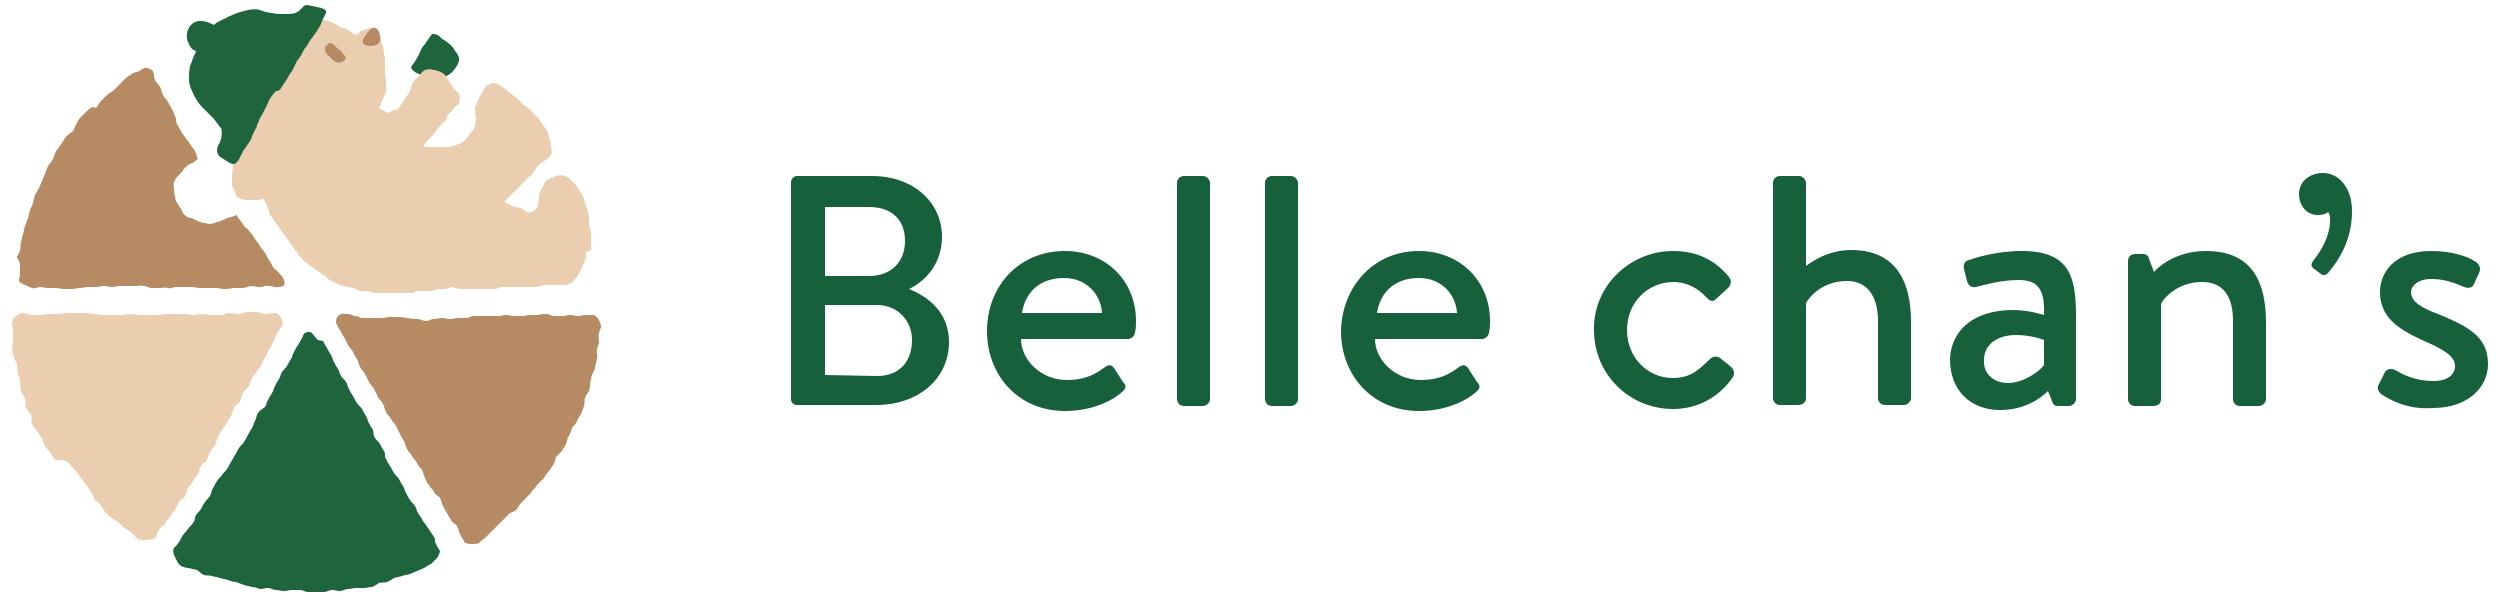
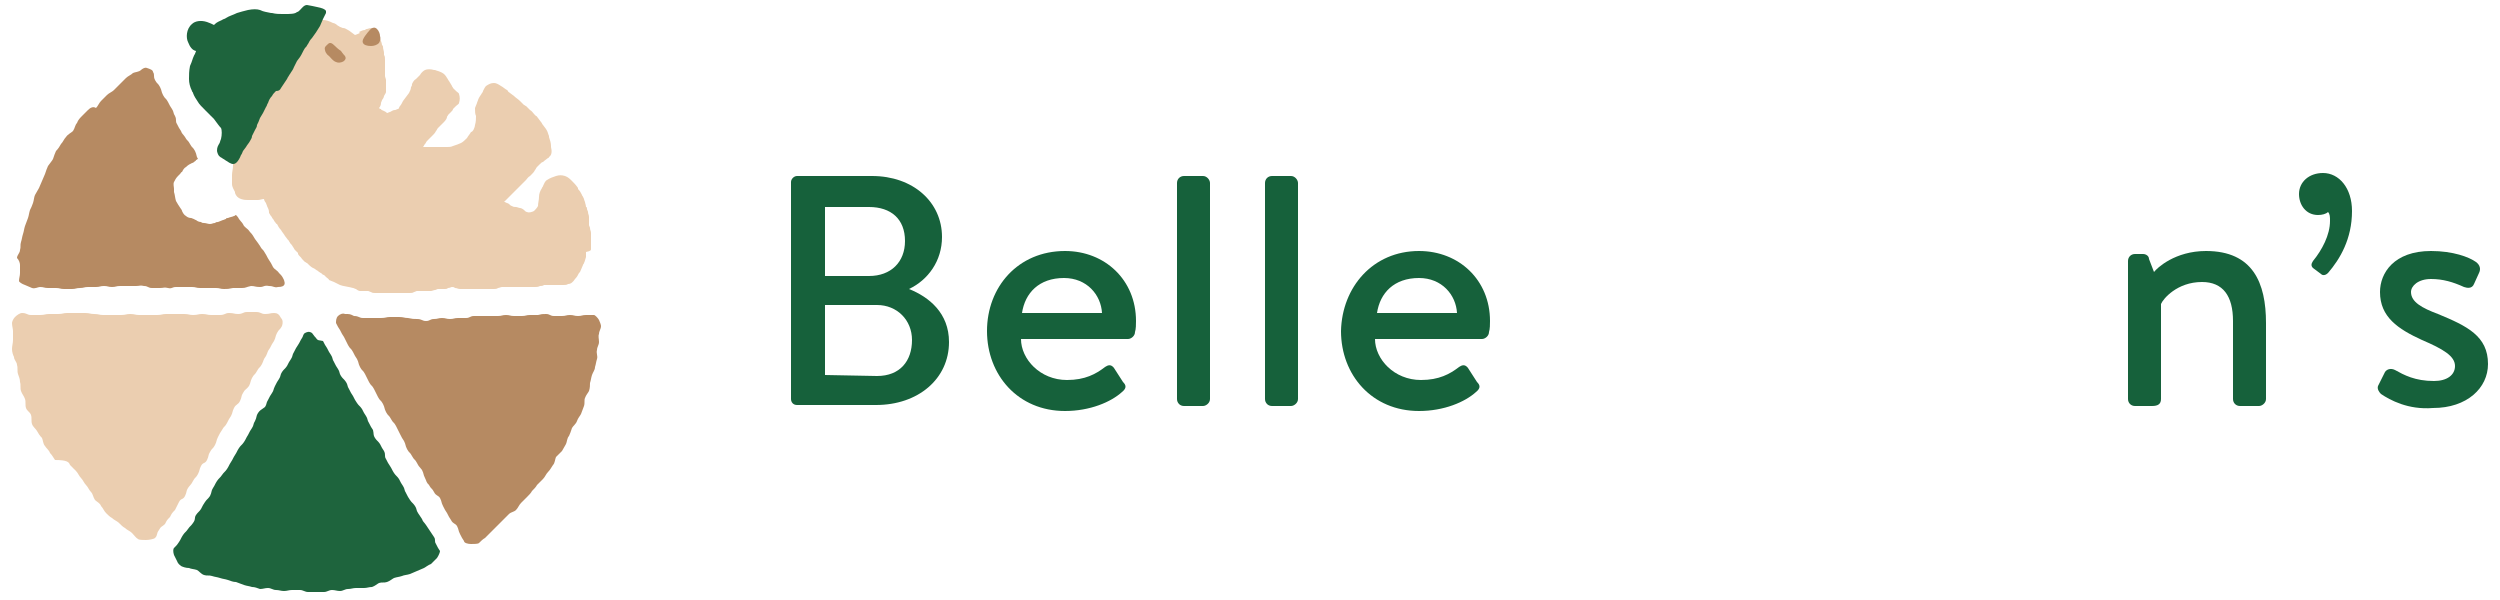
<svg xmlns="http://www.w3.org/2000/svg" version="1.1" id="レイヤー_1" x="0px" y="0px" viewBox="0 0 250 60" style="enable-background:new 0 0 250 60;" xml:space="preserve">
  <style type="text/css">
	.st0{fill:#16613B;}
	.st1{fill:#1E643D;}
	.st2{fill:#EBCEB0;}
	.st3{fill:#B68A62;}
</style>
  <g>
    <g>
      <path class="st0" d="M90.9,28.9c2,0.8,4,2.4,4,5.3c0,3.7-3.1,6.3-7.3,6.3h-7.9c-0.4,0-0.6-0.3-0.6-0.6V18.2c0-0.3,0.3-0.6,0.6-0.6    h7.5c4.1,0,7,2.6,7,6.1C94.2,26.1,92.8,28,90.9,28.9L90.9,28.9z M87.7,37.6c2.3,0,3.5-1.5,3.5-3.6c0-2-1.5-3.5-3.5-3.5h-5.2v7    L87.7,37.6L87.7,37.6z M86.9,27.6c2.2,0,3.6-1.4,3.6-3.5c0-2.2-1.4-3.4-3.6-3.4h-4.4v6.9H86.9z" />
      <path class="st0" d="M106.5,25.1c4,0,7.1,2.9,7.1,7c0,0.3,0,0.8-0.1,1.1c0,0.4-0.4,0.7-0.7,0.7h-10.7c0,2,1.9,4.1,4.6,4.1    c1.8,0,2.9-0.6,3.8-1.3c0.3-0.2,0.6-0.3,0.9,0.1l0.9,1.4c0.3,0.3,0.4,0.6-0.1,1c-1.1,1-3.2,1.9-5.7,1.9c-4.7,0-7.8-3.6-7.8-8    C98.7,28.7,101.8,25.1,106.5,25.1z M110.2,31.3c-0.1-1.8-1.5-3.5-3.8-3.5c-2.5,0-3.9,1.5-4.2,3.5H110.2z" />
      <path class="st0" d="M117.7,18.3c0-0.4,0.3-0.7,0.7-0.7h1.9c0.4,0,0.7,0.4,0.7,0.7v21.6c0,0.4-0.4,0.7-0.7,0.7h-1.9    c-0.4,0-0.7-0.3-0.7-0.7V18.3z" />
      <path class="st0" d="M126.5,18.3c0-0.4,0.3-0.7,0.7-0.7h1.9c0.4,0,0.7,0.4,0.7,0.7v21.6c0,0.4-0.4,0.7-0.7,0.7h-1.9    c-0.4,0-0.7-0.3-0.7-0.7C126.5,39.9,126.5,18.3,126.5,18.3z" />
      <path class="st0" d="M141.9,25.1c4,0,7.1,2.9,7.1,7c0,0.3,0,0.8-0.1,1.1c0,0.4-0.4,0.7-0.7,0.7h-10.7c0,2,1.9,4.1,4.6,4.1    c1.8,0,2.9-0.6,3.8-1.3c0.3-0.2,0.6-0.3,0.9,0.1l0.9,1.4c0.3,0.3,0.4,0.6-0.1,1c-1.1,1-3.2,1.9-5.7,1.9c-4.7,0-7.8-3.6-7.8-8    C134.2,28.7,137.3,25.1,141.9,25.1z M145.7,31.3c-0.1-1.8-1.5-3.5-3.8-3.5c-2.5,0-3.9,1.5-4.2,3.5H145.7z" />
-       <path class="st0" d="M167.3,25.1c2.4,0,4.2,0.9,5.6,2.6c0.3,0.4,0.2,0.8-0.1,1.1l-1.2,1.1c-0.4,0.4-0.7,0.1-1-0.2    c-0.7-0.8-1.9-1.5-3.2-1.5c-2.7,0-4.7,2.1-4.7,4.8s2,4.8,4.6,4.8c2,0,2.8-1.1,3.7-1.9c0.3-0.3,0.7-0.3,1-0.1l1,0.8    c0.4,0.3,0.5,0.7,0.3,1.1c-1.3,1.9-3.4,3.2-6,3.2c-4.3,0-7.9-3.4-7.9-7.9C159.3,28.6,163,25.1,167.3,25.1z" />
-       <path class="st0" d="M177.3,18.3c0-0.4,0.3-0.7,0.7-0.7h1.9c0.4,0,0.7,0.4,0.7,0.7v8.3c0.4-0.3,2.1-1.6,4.5-1.6c4.4,0,6,3,6,7.2    v7.6c0,0.4-0.4,0.7-0.7,0.7h-1.9c-0.4,0-0.7-0.3-0.7-0.7v-7.7c0-2.5-1.1-4-3.1-4c-2.4,0-3.7,1.5-4.1,2.2v9.5    c0,0.4-0.3,0.7-0.8,0.7H178c-0.4,0-0.7-0.3-0.7-0.7L177.3,18.3L177.3,18.3z" />
-       <path class="st0" d="M201.3,31c1.6,0,3.1,0.5,3.1,0.5c0.1-2.4-0.5-3.5-2.5-3.5c-1.8,0-3.5,0.5-4.3,0.7c-0.5,0.1-0.8-0.2-0.9-0.6    l-0.3-1.2c-0.1-0.5,0.1-0.8,0.5-0.9c0.3-0.1,2.5-0.9,5.3-0.9c5,0,5.4,2.9,5.4,6.7v8.1c0,0.4-0.4,0.7-0.7,0.7h-1.1    c-0.3,0-0.5-0.1-0.6-0.5l-0.4-1c-0.8,0.8-2.4,1.9-4.8,1.9c-2.9,0-5-1.9-5-5.1C195.1,33.1,197.3,31,201.3,31z M200.8,38.3    c1.5,0,3.1-1.1,3.6-1.8V34c-0.2-0.1-1.4-0.5-2.8-0.5c-1.8,0-3.2,0.9-3.2,2.5C198.3,37.2,199.2,38.3,200.8,38.3z" />
      <path class="st0" d="M212.8,26.1c0-0.4,0.3-0.7,0.7-0.7h0.8c0.3,0,0.6,0.2,0.6,0.5l0.5,1.3c0.3-0.4,2.1-2.1,5.2-2.1    c4.7,0,6,3.2,6,7.2v7.6c0,0.4-0.4,0.7-0.7,0.7H224c-0.4,0-0.7-0.3-0.7-0.7v-7.8c0-2.5-1-3.9-3.1-3.9c-2.5,0-3.9,1.7-4.1,2.2v9.5    c0,0.5-0.3,0.7-0.9,0.7h-1.7c-0.4,0-0.7-0.3-0.7-0.7V26.1z" />
      <path class="st0" d="M232.3,17.3c1.6,0,2.9,1.5,2.9,3.8c0,2.8-1.2,4.8-2.4,6.2c-0.2,0.2-0.5,0.3-0.7,0.1l-0.8-0.6    c-0.2-0.2-0.2-0.4,0-0.7c0.9-1.1,1.7-2.6,1.7-4c0-0.4,0-0.7-0.2-0.9c-0.2,0.2-0.6,0.3-1,0.3c-1.2,0-1.9-1-1.9-2.1    C229.9,18.2,230.9,17.3,232.3,17.3z" />
      <path class="st0" d="M238.1,39.4c-0.2-0.2-0.4-0.5-0.3-0.8l0.7-1.4c0.2-0.3,0.6-0.4,1-0.2c0.9,0.5,2,1.1,3.9,1.1    c1.3,0,2.1-0.6,2.1-1.5c0-1-1.2-1.7-3.3-2.6c-2.4-1.1-4.2-2.3-4.2-4.8c0-1.9,1.4-4.1,5.1-4.1c2.2,0,3.8,0.6,4.5,1.1    c0.4,0.3,0.5,0.7,0.3,1.1l-0.5,1.1c-0.2,0.5-0.7,0.4-1,0.3c-1.1-0.5-2.1-0.8-3.3-0.8c-1.3,0-2,0.7-2,1.3c0,1,1.1,1.6,2.7,2.2    c2.9,1.2,5,2.2,5,5c0,2.4-2.1,4.4-5.5,4.4C240.8,41,239,40,238.1,39.4z" />
    </g>
    <g>
-       <path class="st1" d="M45.5,5.1c0-0.1-0.1-0.1-0.1-0.2c-0.1-0.2-0.5-0.6-1-0.9c-0.2-0.1-0.3-0.2-0.4-0.3c-0.2-0.2-0.3-0.3-0.8-0.3    l0,0l0,0c-0.3,0.4-0.5,0.7-0.7,1C42.2,4.7,42.1,5,42,5.2c-0.1,0.2-0.1,0.3-0.2,0.4c-0.2,0.4-0.4,0.7-0.7,1.1l0,0l0,0    c0.1,0.5,0.8,0.7,1.3,0.9l0.1,0c0.4,0.1,0.8,0.2,1.2,0.2c0.1,0,0.2,0,0.3,0c0.6-0.1,1.1-0.4,1.4-0.8c0.3-0.4,0.5-0.7,0.5-1.1    C45.9,5.6,45.7,5.3,45.5,5.1z" />
      <path class="st1" d="M31.6,33.8c-0.2-0.2-0.3-0.4-0.4-0.5c-0.3-0.2-0.5-0.1-0.7,0c-0.2,0.1-0.2,0.4-0.3,0.5    c-0.2,0.3-0.2,0.4-0.4,0.7c-0.2,0.3-0.2,0.3-0.4,0.7c-0.2,0.3-0.1,0.4-0.3,0.7c-0.2,0.3-0.2,0.3-0.4,0.7c-0.2,0.3-0.3,0.3-0.5,0.6    c-0.2,0.3-0.1,0.4-0.3,0.7c-0.2,0.3-0.2,0.3-0.4,0.7s-0.1,0.4-0.3,0.7c-0.2,0.3-0.2,0.3-0.4,0.7c-0.2,0.3-0.1,0.4-0.3,0.7    C26.1,41,26,41,25.8,41.3c-0.2,0.3-0.1,0.4-0.3,0.8c-0.2,0.3-0.1,0.4-0.3,0.7c-0.2,0.3-0.2,0.3-0.4,0.7c-0.2,0.3-0.2,0.4-0.4,0.7    c-0.2,0.3-0.3,0.3-0.5,0.6c-0.2,0.3-0.2,0.4-0.4,0.7c-0.2,0.3-0.2,0.4-0.4,0.7c-0.2,0.3-0.2,0.4-0.4,0.7c-0.2,0.3-0.3,0.3-0.5,0.6    c-0.2,0.3-0.3,0.3-0.5,0.6c-0.2,0.3-0.2,0.4-0.4,0.7c-0.2,0.3-0.1,0.4-0.3,0.8c-0.2,0.3-0.3,0.3-0.5,0.6c-0.2,0.3-0.2,0.3-0.4,0.7    c-0.2,0.3-0.3,0.3-0.5,0.6c-0.2,0.3,0,0.4-0.3,0.8c-0.2,0.3-0.3,0.3-0.5,0.6c-0.2,0.3-0.3,0.3-0.5,0.6c-0.2,0.3-0.2,0.4-0.4,0.7    c-0.2,0.3-0.2,0.3-0.5,0.6c-0.1,0.1-0.1,0.4,0,0.7c0.1,0.2,0.2,0.4,0.3,0.6c0.1,0.3,0.3,0.4,0.4,0.5c0.2,0.1,0.5,0.2,0.8,0.2    c0.2,0.1,0.5,0.1,0.8,0.2c0.2,0.1,0.4,0.4,0.7,0.5c0.3,0.1,0.5,0,0.8,0.1c0.3,0.1,0.5,0.1,0.8,0.2c0.3,0.1,0.5,0.1,0.8,0.2    c0.3,0.1,0.5,0.2,0.8,0.2c0.3,0.1,0.5,0.2,0.8,0.3c0.3,0.1,0.5,0.1,0.8,0.2c0.3,0,0.5,0.1,0.8,0.2c0.3,0,0.5-0.1,0.8-0.1    c0.3,0,0.5,0.2,0.8,0.2c0.3,0,0.5,0.1,0.8,0.1c0.3,0,0.5-0.1,0.8-0.1c0.3,0,0.5,0,0.8,0c0.3,0,0.5,0.2,0.8,0.2c0.3,0,0.5,0,0.8,0    c0.3,0,0.5,0,0.8,0c0.3,0,0.5-0.2,0.8-0.2c0.3,0,0.5,0.1,0.8,0.1c0.3,0,0.5-0.2,0.8-0.2c0.3,0,0.5-0.1,0.8-0.1c0.3,0,0.5,0,0.8,0    c0.3,0,0.5-0.1,0.8-0.1c0.3-0.1,0.5-0.3,0.7-0.4c0.3-0.1,0.5,0,0.8-0.1c0.3-0.1,0.5-0.3,0.7-0.4c0.3-0.1,0.5-0.1,0.8-0.2    c0.2-0.1,0.5-0.1,0.8-0.2c0.2-0.1,0.5-0.2,0.7-0.3c0.2-0.1,0.5-0.2,0.7-0.3c0.2-0.1,0.4-0.3,0.7-0.4c0.1-0.1,0.3-0.3,0.6-0.6    c0.2-0.3,0.3-0.6,0.3-0.7c-0.2-0.3-0.2-0.3-0.4-0.7c-0.2-0.3,0-0.4-0.2-0.7c-0.2-0.3-0.2-0.3-0.4-0.6c-0.2-0.3-0.2-0.3-0.4-0.6    c-0.2-0.3-0.3-0.3-0.4-0.6c-0.2-0.3-0.2-0.3-0.4-0.6c-0.2-0.3-0.1-0.4-0.3-0.7c-0.2-0.3-0.3-0.3-0.5-0.6c-0.2-0.3-0.2-0.3-0.4-0.7    c-0.2-0.3-0.1-0.4-0.3-0.7c-0.2-0.3-0.2-0.3-0.4-0.7c-0.2-0.3-0.3-0.3-0.5-0.6c-0.2-0.3-0.2-0.4-0.4-0.7c-0.2-0.3-0.2-0.3-0.4-0.7    c-0.2-0.3,0-0.4-0.2-0.8c-0.2-0.3-0.2-0.3-0.4-0.7c-0.2-0.3-0.3-0.3-0.5-0.6c-0.2-0.3-0.1-0.4-0.2-0.8c-0.2-0.3-0.2-0.3-0.4-0.7    c-0.2-0.3-0.1-0.4-0.3-0.7c-0.2-0.3-0.2-0.3-0.4-0.7c-0.2-0.3-0.3-0.3-0.5-0.6c-0.2-0.3-0.2-0.3-0.4-0.7c-0.2-0.3-0.2-0.3-0.4-0.7    c-0.2-0.3-0.1-0.4-0.3-0.7c-0.2-0.3-0.3-0.3-0.5-0.6c-0.2-0.3-0.1-0.4-0.3-0.7c-0.2-0.3-0.2-0.3-0.4-0.7c-0.2-0.3-0.1-0.4-0.3-0.7    c-0.2-0.3-0.2-0.3-0.4-0.7c-0.2-0.3-0.2-0.3-0.4-0.7C31.9,34,31.8,34.1,31.6,33.8z" />
      <path class="st2" d="M27.4,31.3c-0.4,0-0.4,0.1-0.9,0.1c-0.4,0-0.4-0.2-0.9-0.2c-0.4,0-0.4,0-0.9,0c-0.4,0-0.4,0.2-0.9,0.2    c-0.4,0-0.4-0.1-0.9-0.1c-0.4,0-0.4,0.2-0.9,0.2c-0.4,0-0.4,0-0.9,0c-0.4,0-0.4-0.1-0.9-0.1c-0.4,0-0.4,0.1-0.9,0.1    c-0.4,0-0.4-0.1-0.9-0.1c-0.4,0-0.4,0-0.9,0c-0.4,0-0.4,0-0.9,0c-0.4,0-0.4,0.1-0.9,0.1c-0.4,0-0.4,0-0.9,0c-0.4,0-0.4,0-0.9,0    c-0.4,0-0.4-0.1-0.9-0.1c-0.4,0-0.4,0.1-0.9,0.1c-0.4,0-0.4,0-0.9,0c-0.4,0-0.4,0-0.9,0c-0.4,0-0.4-0.1-0.9-0.1    c-0.4,0-0.4-0.1-0.9-0.1c-0.4,0-0.4,0-0.9,0c-0.4,0-0.4,0-0.9,0c-0.4,0-0.4,0.1-0.9,0.1c-0.4,0-0.4,0-0.9,0    c-0.4,0-0.4,0.1-0.9,0.1c-0.4,0-0.4,0-0.9,0c-0.4,0-0.4-0.2-0.9-0.2c-0.2,0-0.5,0.2-0.7,0.4c-0.2,0.2-0.3,0.5-0.3,0.6    c0,0.3,0.1,0.6,0.1,0.8c0,0.3,0,0.6,0,0.9c0,0.3-0.1,0.6-0.1,0.9c0,0.3,0.1,0.6,0.2,0.8c0,0.3,0.3,0.5,0.3,0.8    c0.1,0.3,0,0.6,0.1,0.9c0.1,0.3,0.2,0.5,0.2,0.8c0.1,0.3,0,0.6,0.1,0.9c0.1,0.3,0.3,0.5,0.4,0.8c0.1,0.3,0,0.6,0.1,0.9    c0.1,0.3,0.4,0.4,0.5,0.7c0.1,0.3,0,0.6,0.1,0.9c0.1,0.3,0.4,0.5,0.5,0.7c0.1,0.2,0.3,0.5,0.5,0.7c0.1,0.2,0.1,0.6,0.3,0.8    c0.1,0.2,0.4,0.4,0.5,0.7c0.2,0.2,0.3,0.4,0.5,0.7C6.7,46,6.9,46.2,7,46.5c0.2,0.2,0.4,0.4,0.6,0.6c0.2,0.2,0.3,0.5,0.5,0.7    c0.2,0.2,0.3,0.5,0.5,0.7c0.2,0.2,0.3,0.5,0.5,0.7c0.2,0.2,0.2,0.5,0.4,0.8c0.2,0.2,0.5,0.3,0.6,0.6c0.2,0.2,0.3,0.5,0.5,0.7    c0.2,0.2,0.4,0.4,0.6,0.5c0.2,0.2,0.5,0.3,0.7,0.5c0.2,0.2,0.4,0.4,0.6,0.5c0.2,0.2,0.5,0.3,0.7,0.5c0.2,0.2,0.4,0.5,0.6,0.6    c0.1,0.1,0.5,0.1,0.8,0.1c0.3,0,0.8-0.1,0.9-0.2c0.3-0.3,0.1-0.4,0.4-0.8c0.2-0.4,0.3-0.3,0.6-0.6c0.2-0.4,0.2-0.4,0.5-0.7    c0.2-0.4,0.2-0.4,0.5-0.7c0.2-0.4,0.2-0.4,0.4-0.8c0.2-0.4,0.4-0.2,0.6-0.6c0.2-0.4,0.1-0.5,0.3-0.8s0.3-0.3,0.5-0.7    c0.2-0.4,0.3-0.3,0.5-0.7c0.2-0.4,0.1-0.4,0.3-0.8c0.2-0.4,0.4-0.2,0.6-0.6c0.2-0.4,0.1-0.5,0.3-0.8c0.2-0.4,0.3-0.3,0.5-0.7    c0.2-0.4,0.1-0.4,0.3-0.8c0.2-0.4,0.2-0.4,0.4-0.7c0.2-0.4,0.3-0.3,0.5-0.7c0.2-0.4,0.2-0.4,0.4-0.7c0.2-0.4,0.1-0.4,0.3-0.8    c0.2-0.4,0.4-0.3,0.6-0.7c0.2-0.4,0.1-0.5,0.3-0.8c0.2-0.4,0.3-0.3,0.6-0.7c0.2-0.4,0.1-0.4,0.3-0.8c0.2-0.4,0.3-0.3,0.5-0.7    c0.2-0.4,0.3-0.3,0.5-0.7c0.2-0.4,0.1-0.4,0.4-0.8c0.2-0.4,0.1-0.4,0.4-0.8c0.2-0.4,0.2-0.4,0.4-0.7c0.2-0.4,0.1-0.4,0.3-0.8    s0.3-0.3,0.5-0.7c0.1-0.3,0.1-0.6-0.1-0.8C27.9,31.4,27.7,31.3,27.4,31.3z" />
      <path class="st3" d="M34.5,31.4c-0.2-0.1-0.5,0-0.7,0.2c-0.2,0.2-0.2,0.5-0.2,0.7c0.2,0.4,0.2,0.4,0.4,0.7    c0.2,0.4,0.2,0.4,0.4,0.7c0.2,0.4,0.2,0.4,0.4,0.8c0.2,0.4,0.3,0.3,0.5,0.7c0.2,0.4,0.2,0.4,0.4,0.7c0.2,0.4,0.1,0.4,0.3,0.8    c0.2,0.4,0.3,0.3,0.5,0.7c0.2,0.4,0.2,0.4,0.4,0.8c0.2,0.4,0.3,0.3,0.5,0.7c0.2,0.4,0.2,0.4,0.4,0.8c0.2,0.4,0.3,0.3,0.5,0.7    c0.2,0.4,0.1,0.4,0.3,0.8c0.2,0.4,0.3,0.3,0.5,0.7c0.2,0.4,0.3,0.3,0.5,0.7c0.2,0.4,0.2,0.4,0.4,0.8c0.2,0.4,0.2,0.4,0.4,0.7    c0.2,0.4,0.1,0.4,0.3,0.8c0.2,0.4,0.3,0.3,0.5,0.7c0.2,0.4,0.3,0.3,0.5,0.7c0.2,0.4,0.2,0.3,0.5,0.7c0.2,0.4,0.1,0.4,0.3,0.8    c0.2,0.4,0.1,0.4,0.4,0.7c0.2,0.4,0.3,0.3,0.5,0.7s0.4,0.3,0.6,0.6c0.2,0.4,0.1,0.4,0.3,0.8c0.2,0.4,0.2,0.4,0.4,0.7    c0.2,0.4,0.2,0.4,0.4,0.7c0.2,0.4,0.4,0.3,0.6,0.6c0.2,0.4,0.1,0.4,0.3,0.8s0.2,0.4,0.4,0.7c0,0.2,0.4,0.3,0.7,0.3    c0.3,0,0.7,0,0.8-0.1c0.2-0.2,0.4-0.4,0.6-0.5c0.2-0.2,0.4-0.4,0.6-0.6c0.2-0.2,0.4-0.4,0.6-0.6c0.2-0.2,0.4-0.4,0.6-0.6    c0.2-0.2,0.4-0.4,0.6-0.6c0.2-0.2,0.5-0.2,0.7-0.4c0.2-0.2,0.3-0.5,0.5-0.7c0.2-0.2,0.4-0.4,0.6-0.6c0.2-0.2,0.4-0.4,0.5-0.6    c0.2-0.2,0.4-0.4,0.5-0.6c0.2-0.2,0.4-0.4,0.6-0.6c0.2-0.2,0.3-0.5,0.5-0.7c0.2-0.2,0.3-0.4,0.5-0.7c0.2-0.2,0.2-0.6,0.3-0.8    c0.2-0.2,0.4-0.4,0.6-0.6c0.1-0.2,0.3-0.5,0.4-0.7c0.1-0.2,0.1-0.6,0.3-0.8c0.1-0.2,0.2-0.5,0.3-0.8c0.1-0.2,0.4-0.4,0.5-0.7    c0.1-0.3,0.3-0.5,0.4-0.7c0.1-0.3,0.2-0.5,0.3-0.8c0.1-0.3,0-0.6,0.1-0.8c0.1-0.3,0.3-0.5,0.4-0.7c0.1-0.3,0.1-0.6,0.1-0.8    c0.1-0.3,0.1-0.5,0.2-0.8c0.1-0.3,0.3-0.5,0.3-0.8c0.1-0.3,0.1-0.5,0.2-0.8c0.1-0.3-0.1-0.6,0-0.9c0-0.3,0.2-0.5,0.2-0.8    c0-0.3-0.1-0.6,0-0.8c0-0.3,0.2-0.5,0.2-0.8c0-0.1-0.1-0.4-0.2-0.6c-0.1-0.2-0.4-0.5-0.5-0.5c-0.4,0-0.4,0-0.8,0    c-0.4,0-0.4,0.1-0.8,0.1c-0.4,0-0.4-0.1-0.8-0.1c-0.4,0-0.4,0.1-0.8,0.1c-0.4,0-0.4,0-0.8,0c-0.4,0-0.4-0.2-0.8-0.2    c-0.4,0-0.4,0-0.8,0.1c-0.4,0-0.4,0-0.8,0c-0.4,0-0.4,0.1-0.8,0.1c-0.4,0-0.4,0-0.8,0c-0.4,0-0.4-0.1-0.8-0.1    c-0.4,0-0.4,0.1-0.8,0.1c-0.4,0-0.4,0-0.8,0c-0.4,0-0.4,0-0.8,0s-0.4,0-0.8,0c-0.4,0-0.4,0.2-0.8,0.2c-0.4,0-0.4,0-0.8,0    c-0.4,0-0.4,0.1-0.8,0.1c-0.4,0-0.4-0.1-0.8-0.1c-0.4,0-0.4,0.1-0.8,0.1c-0.4,0-0.4,0.2-0.8,0.2c-0.4,0-0.4-0.2-0.9-0.2    c-0.4,0-0.4,0-0.9-0.1c-0.4,0-0.4-0.1-0.9-0.1c-0.4,0-0.4,0-0.9,0c-0.4,0-0.4,0.1-0.9,0.1c-0.4,0-0.4,0-0.9,0c-0.4,0-0.4,0-0.9,0    c-0.4,0-0.4-0.2-0.9-0.2C35,31.4,35,31.4,34.5,31.4z" />
      <path class="st2" d="M59.1,24.9l0-0.1c0-0.2,0-0.4,0-0.7c0-0.1,0-0.2,0-0.2c0-0.2,0-0.4,0-0.6c0-0.2-0.1-0.3-0.1-0.5    c0-0.1-0.1-0.2-0.1-0.3c0-0.1,0-0.2,0-0.4c0-0.1,0-0.3,0-0.4c0-0.2-0.1-0.3-0.1-0.5c0-0.1-0.1-0.2-0.1-0.3c0-0.1,0-0.2-0.1-0.2    c0-0.2-0.1-0.4-0.1-0.5c-0.1-0.2-0.1-0.4-0.2-0.5c0-0.1-0.1-0.1-0.1-0.2c-0.1-0.2-0.2-0.4-0.4-0.6l0-0.1c-0.2-0.3-0.4-0.5-0.6-0.7    l0,0c-0.2-0.2-0.4-0.4-0.7-0.5c-0.3-0.1-0.6-0.1-0.9,0c-0.3,0.1-0.6,0.2-0.9,0.4c-0.2,0.1-0.3,0.4-0.4,0.6c0,0.1-0.1,0.1-0.1,0.2    c-0.2,0.3-0.3,0.6-0.3,0.9c0,0.3-0.1,0.6-0.1,0.9c-0.1,0.2-0.3,0.4-0.4,0.5c-0.2,0.1-0.5,0.2-0.7,0.1c-0.1,0-0.2-0.1-0.3-0.2    c-0.1-0.1-0.3-0.2-0.4-0.2c-0.1,0-0.3-0.1-0.4-0.1c-0.1,0-0.3,0-0.4-0.1c-0.1,0-0.2-0.1-0.3-0.2c-0.1-0.1-0.3-0.1-0.4-0.2    c0,0-0.1,0-0.1,0c0,0,0.1-0.1,0.1-0.1c0.1-0.1,0.2-0.2,0.3-0.3c0.1-0.1,0.2-0.2,0.3-0.3c0.1-0.1,0.2-0.2,0.3-0.3    c0.1-0.1,0.2-0.2,0.3-0.3c0.1-0.1,0.2-0.2,0.3-0.3c0.1-0.1,0.2-0.2,0.3-0.3c0.1-0.1,0.2-0.2,0.3-0.3c0.1-0.1,0.2-0.3,0.4-0.4    l0.2-0.2c0.1-0.1,0.2-0.2,0.3-0.4c0.1-0.1,0.1-0.2,0.2-0.3c0.1-0.1,0.2-0.2,0.3-0.3c0.1-0.1,0.2-0.2,0.3-0.2    c0.2-0.2,0.4-0.3,0.5-0.4c0.1,0,0.1-0.1,0.1-0.1c0.3-0.2,0.3-0.6,0.2-1l0-0.1c0-0.3-0.1-0.6-0.2-0.9l0-0.1    c-0.1-0.2-0.1-0.4-0.3-0.7c-0.1-0.1-0.2-0.3-0.3-0.4c-0.1-0.1-0.1-0.2-0.2-0.3c-0.1-0.1-0.2-0.3-0.3-0.4c-0.1-0.1-0.1-0.2-0.2-0.2    c-0.1-0.1-0.1-0.1-0.2-0.2c-0.1-0.1-0.2-0.3-0.4-0.4c-0.1-0.1-0.3-0.3-0.4-0.4c-0.1,0-0.1-0.1-0.2-0.1L52,10.1    c-0.2-0.2-0.4-0.3-0.6-0.5c-0.1-0.1-0.3-0.2-0.4-0.3c-0.1-0.1-0.2-0.1-0.2-0.2l-0.1-0.1c-0.2-0.1-0.4-0.3-0.6-0.4l0,0    c-0.3-0.2-0.5-0.3-0.7-0.3c-0.3,0-0.5,0.1-0.8,0.3c-0.1,0.1-0.2,0.3-0.3,0.5c0,0.1-0.1,0.2-0.1,0.2c-0.1,0.2-0.3,0.4-0.4,0.7    c0,0.1-0.1,0.2-0.1,0.3c-0.1,0.2-0.1,0.3-0.2,0.5c0,0.3,0,0.6,0.1,0.8c0,0.2,0,0.6-0.1,0.9c0,0.2-0.2,0.7-0.4,0.7l0,0l0,0    c-0.1,0.2-0.3,0.4-0.4,0.6l0,0c-0.2,0.2-0.4,0.4-0.6,0.5c-0.2,0.1-0.5,0.2-0.8,0.3c-0.2,0.1-0.4,0.1-0.6,0.1l-0.2,0    c-0.3,0-0.5,0-0.8,0l0,0c-0.3,0-0.6,0-0.8,0l-0.2,0c-0.1,0-0.3,0-0.4,0c0,0,0,0,0,0c0.1-0.1,0.1-0.2,0.2-0.3    c0.1-0.1,0.1-0.2,0.2-0.3c0.1-0.1,0.2-0.2,0.3-0.3c0.1-0.1,0.2-0.2,0.3-0.3c0.1-0.1,0.2-0.2,0.3-0.4c0.1-0.1,0.1-0.2,0.2-0.3    c0.1-0.1,0.2-0.2,0.3-0.3c0.1-0.1,0.2-0.2,0.3-0.3c0.2-0.2,0.3-0.4,0.3-0.5c0-0.1,0.1-0.1,0.1-0.2c0.1-0.1,0.2-0.2,0.3-0.3    c0.1-0.1,0.2-0.2,0.2-0.3c0.1-0.1,0.2-0.2,0.3-0.3c0.1-0.1,0.3-0.2,0.3-0.3c0.1-0.3,0.1-0.6,0-0.9c0-0.1-0.2-0.2-0.3-0.3    c-0.1-0.1-0.2-0.2-0.3-0.3c0-0.1-0.1-0.1-0.1-0.2c-0.1-0.2-0.2-0.3-0.3-0.5c-0.1-0.1-0.1-0.2-0.2-0.3c-0.1-0.2-0.2-0.3-0.3-0.4    C44,7.1,43.7,7.1,43.5,7l-0.1,0c-0.3-0.1-0.7-0.1-0.9,0c-0.2,0.1-0.4,0.3-0.5,0.5c-0.1,0.1-0.1,0.1-0.2,0.2    c-0.1,0.1-0.1,0.1-0.2,0.2c-0.2,0.1-0.3,0.3-0.4,0.5c0,0.1,0,0.2-0.1,0.3c0,0.2-0.1,0.4-0.2,0.6c-0.1,0.1-0.2,0.3-0.3,0.4    c-0.1,0.1-0.2,0.3-0.3,0.4c-0.1,0.2-0.2,0.4-0.3,0.5c-0.1,0.1-0.1,0.3-0.2,0.3c-0.1,0-0.2,0.1-0.3,0.1c-0.2,0-0.3,0.1-0.5,0.2    c-0.1,0-0.2,0.1-0.3,0.1c-0.1-0.1-0.1-0.1-0.3-0.2c-0.2-0.1-0.3-0.1-0.3-0.2c-0.1,0-0.1,0-0.2-0.1c0.1-0.1,0.2-0.3,0.2-0.5    c0-0.1,0.1-0.2,0.1-0.3c0.1-0.1,0.2-0.3,0.2-0.4c0.1-0.2,0.2-0.3,0.2-0.4c0-0.2,0-0.3,0-0.4c0-0.1,0-0.2,0-0.4c0-0.1,0-0.2,0-0.4    c0-0.1-0.1-0.3-0.1-0.4c0-0.1,0-0.2,0-0.4c0-0.1,0-0.3,0-0.4c0-0.1,0-0.2,0-0.3c0-0.2,0-0.3,0-0.5c0-0.2,0-0.4-0.1-0.5    c0-0.1,0-0.2,0-0.2c0-0.2-0.1-0.4-0.1-0.6c0-0.1,0-0.1-0.1-0.2c0-0.1-0.1-0.5-0.3-0.8c-0.2-0.3-0.3-0.6-0.4-0.7    c-0.1-0.3-0.5-0.2-0.8-0.1c-0.1,0-0.1,0-0.2,0.1c-0.2,0-0.4,0.1-0.6,0.2L36,3.3c-0.2,0.1-0.5,0.2-0.5,0.2C35.2,3.3,35,3.1,34.8,3    c-0.2-0.1-0.3-0.2-0.5-0.2c-0.1,0-0.2-0.1-0.3-0.1c-0.1-0.1-0.2-0.1-0.3-0.2c-0.1-0.1-0.3-0.2-0.4-0.2C32.9,2.1,32.6,2,32.3,2    c-0.3-0.1-0.6-0.1-0.9-0.2c-0.2,0-0.3,0-0.5,0c-0.1,0-0.3,0-0.4,0l-0.1,0c-0.2,0-0.5-0.1-0.8,0c-0.2,0-0.3,0.1-0.5,0.1    c-0.1,0-0.2,0.1-0.3,0.1c-0.2,0.1-0.4,0.1-0.6,0.2c-0.1,0-0.1,0.1-0.2,0.1c-0.2,0.1-0.5,0.2-0.7,0.3c-0.1,0-0.2,0.1-0.3,0.1    c-0.2,0.1-0.3,0.2-0.5,0.2c-0.1,0.1-0.3,0.2-0.4,0.3c-0.1,0.1-0.2,0.1-0.3,0.2c-0.1,0.1-0.2,0.1-0.2,0.2c-0.1,0.1-0.3,0.2-0.4,0.3    c-0.1,0.1-0.3,0.2-0.4,0.4c-0.1,0.1-0.1,0.1-0.2,0.2c-0.1,0.1-0.4,0.3-0.5,0.6c-0.1,0.2-0.2,0.4-0.3,0.6l0,0.1    c-0.1,0.2-0.1,0.4-0.2,0.6l0,0.2c0,0.1-0.1,0.3-0.1,0.4c0,0.1,0,0.2-0.1,0.3c0,0.1-0.1,0.2-0.1,0.3c-0.1,0.1-0.1,0.3-0.1,0.4    c0,0.1,0,0.3,0,0.4c0,0.1,0,0.2,0,0.4c0,0.2,0,0.3,0,0.5c0,0.1,0,0.1,0,0.2c-0.1,0.1-0.1,0.1-0.2,0.2c-0.1,0.2-0.2,0.5-0.2,0.8    c0,0.3,0,0.6,0,0.8c0.1,0.2,0.2,0.5,0.4,0.7c0.1,0.1,0.1,0.3,0.1,0.5c0,0.1,0,0.1,0,0.2c0,0.1,0,0.2,0.1,0.3    c0,0.1,0.1,0.3,0.1,0.4c0,0.2,0,0.3,0,0.5c0,0.1,0,0.2,0,0.3c0,0.2,0.1,0.7,0.1,0.7l0,0c-0.1,0.3-0.2,0.6-0.2,0.8    c0,0.2-0.1,0.4-0.1,0.6c0,0.1,0,0.2,0,0.3c0,0.3-0.1,0.6-0.1,0.9c0,0.1,0,0.2,0,0.3c0,0.2,0,0.4,0,0.6c0,0.3,0.2,0.6,0.3,0.8    l0,0.1c0.1,0.3,0.3,0.5,0.6,0.6c0.3,0.1,0.5,0.1,0.7,0.1l0.1,0c0.1,0,0.2,0,0.3,0c0.2,0,0.4,0,0.6,0c0.2,0,0.4-0.1,0.6-0.1    c0,0,0,0,0,0c0,0.1,0.1,0.3,0.2,0.4c0,0.1,0.1,0.2,0.1,0.3c0.1,0.2,0.2,0.4,0.2,0.6l0,0.1c0.1,0.1,0.1,0.2,0.2,0.3    c0.1,0.1,0.1,0.2,0.2,0.3c0.1,0.1,0.1,0.2,0.2,0.3c0.1,0.1,0.1,0.2,0.2,0.2l0,0c0.1,0.2,0.2,0.4,0.4,0.6c0.1,0.2,0.3,0.4,0.4,0.6    c0.1,0.1,0.2,0.3,0.4,0.5l0,0c0,0.1,0.1,0.1,0.1,0.2c0.1,0.1,0.2,0.2,0.3,0.4c0.1,0.1,0.1,0.2,0.2,0.3c0.1,0.1,0.2,0.2,0.3,0.3    l0,0.1c0.1,0.2,0.3,0.3,0.4,0.5c0.1,0.1,0.2,0.2,0.3,0.3c0.1,0,0.1,0.1,0.2,0.1c0.2,0.2,0.4,0.4,0.6,0.5c0.1,0,0.3,0.2,0.5,0.3    l0.1,0.1c0.1,0,0.1,0.1,0.2,0.1c0.1,0.1,0.2,0.2,0.3,0.2c0.1,0.1,0.1,0.1,0.2,0.2c0.1,0.1,0.3,0.2,0.3,0.3    c0.2,0.1,0.3,0.1,0.5,0.2c0.2,0.1,0.4,0.2,0.6,0.3c0.2,0.1,1,0.2,1.3,0.3c0.1,0,0.2,0.1,0.3,0.1c0.1,0.1,0.3,0.2,0.4,0.2    c0.1,0,0.3,0,0.4,0c0.1,0,0.2,0,0.4,0c0.1,0,0.2,0.1,0.3,0.1c0.1,0.1,0.3,0.1,0.4,0.1c0.1,0,0.3,0,0.4,0c0.1,0,0.2,0,0.3,0    c0.1,0,0.3,0,0.4,0c0.1,0,0.2,0,0.3,0c0.1,0,0.2,0,0.3,0c0.1,0,0.3,0,0.4,0c0.1,0,0.2,0,0.3,0c0.1,0,0.3,0,0.4,0    c0.2,0,0.4,0,0.5,0c0.1,0,0.1,0,0.2,0c0.1,0,0.3,0,0.4-0.1c0.1,0,0.2-0.1,0.3-0.1c0.1,0,0.2,0,0.3,0c0.1,0,0.3,0,0.4,0    c0.1,0,0.2,0,0.3,0c0.1,0,0.3,0,0.4,0c0.1,0,0.3-0.1,0.4-0.1c0.1,0,0.2-0.1,0.3-0.1c0.1,0,0.2,0,0.3,0c0.1,0,0.3,0,0.4,0    c0.1,0,0.2,0,0.3-0.1c0.2,0,0.3-0.1,0.4-0.1c0,0,0,0,0,0c0,0,0,0,0,0c0.1,0,0.2,0,0.3,0.1c0.2,0,0.3,0.1,0.5,0.1    c0.2,0,0.3,0,0.5,0c0.1,0,0.2,0,0.4,0c0.1,0,0.2,0,0.4,0c0.2,0,0.3,0,0.5,0c0,0,0,0,0,0c0.1,0,0.3,0,0.4,0c0.1,0,0.3,0,0.4,0    c0.1,0,0.3,0,0.4,0c0.1,0,0.3,0,0.4,0c0.1,0,0.3,0,0.4-0.1c0.1,0,0.3-0.1,0.4-0.1c0.1,0,0.3,0,0.4,0c0.1,0,0.3,0,0.4,0    c0.2,0,0.3,0,0.5,0c0.1,0,0.2,0,0.4,0c0.1,0,0.3,0,0.4,0c0.1,0,0.3,0,0.4,0c0.1,0,0.3,0,0.4,0c0.1,0,0.3,0,0.4,0    c0.2,0,0.3,0,0.5-0.1c0.1,0,0.3,0,0.4-0.1c0.1,0,0.3,0,0.4,0c0.1,0,0.3,0,0.4,0c0.2,0,0.3,0,0.4,0c0.1,0,0.3,0,0.4,0l0.3,0    c0.2,0,0.4,0,0.5-0.1c0.3,0,0.5-0.2,0.7-0.5l0,0c0.2-0.2,0.3-0.4,0.4-0.6l0.1-0.1c0.1-0.2,0.2-0.5,0.3-0.7c0-0.1,0.1-0.1,0.1-0.2    c0.1-0.2,0.1-0.3,0.2-0.6c0-0.2,0-0.3,0-0.5C59.1,25.1,59.1,25,59.1,24.9z" />
      <path class="st1" d="M32.6,1.1c-0.1-0.2-0.4-0.3-0.9-0.4c0,0-0.9-0.2-1-0.2c-0.3,0-0.5,0.3-0.7,0.5c-0.1,0.1-0.2,0.2-0.3,0.2l0,0    l0,0c-0.2,0.2-0.7,0.2-1.2,0.2c-0.1,0-0.2,0-0.3,0c-0.3,0-0.6,0-1-0.1l-0.1,0c-0.4-0.1-0.7-0.1-1.1-0.3l0,0    c-0.3-0.1-0.7-0.1-1.2,0c-0.4,0.1-0.8,0.2-1.1,0.3c-0.4,0.2-0.8,0.3-1.1,0.5c-0.1,0.1-0.3,0.1-0.4,0.2c-0.2,0.1-0.5,0.2-0.7,0.4    c0,0-0.1,0.1-0.1,0.1c-0.2-0.1-0.4-0.2-0.7-0.3c-0.6-0.2-1.2-0.1-1.5,0.2c-0.6,0.5-0.6,1.4-0.4,1.8C19,4.7,19.2,5,19.6,5.1    c0,0.1-0.1,0.2-0.1,0.3c-0.1,0.1-0.1,0.2-0.2,0.4c-0.1,0.3-0.2,0.6-0.3,0.8c-0.1,0.5-0.1,0.9-0.1,1.3c0,0.4,0.1,0.8,0.3,1.2    c0,0.1,0.1,0.1,0.1,0.2c0.1,0.3,0.3,0.6,0.5,0.9c0.1,0.2,0.4,0.5,0.8,0.9c0.1,0.1,0.3,0.3,0.4,0.4c0.1,0.1,0.3,0.3,0.4,0.4    c0.3,0.4,0.5,0.7,0.7,0.9c0.1,0.2,0.1,0.7,0,1.1c-0.1,0.2-0.1,0.4-0.2,0.5c-0.1,0.2-0.2,0.3-0.2,0.7c0.1,0.5,0.3,0.6,0.5,0.7    c0.1,0.1,0.2,0.1,0.3,0.2c0.3,0.2,0.6,0.4,0.8,0.4c0.2,0,0.3-0.1,0.4-0.2c0.1-0.1,0.3-0.4,0.4-0.7c0.1-0.1,0.1-0.2,0.2-0.4    c0.1-0.1,0.2-0.3,0.3-0.4c0.1-0.2,0.3-0.4,0.4-0.6c0.1-0.2,0.2-0.3,0.2-0.5c0.1-0.2,0.2-0.4,0.3-0.6c0.1-0.2,0.2-0.3,0.2-0.5    c0.1-0.2,0.2-0.4,0.3-0.7c0.1-0.2,0.2-0.3,0.3-0.5c0.1-0.2,0.2-0.4,0.3-0.6c0.1-0.1,0.1-0.3,0.2-0.4c0.1-0.3,0.2-0.5,0.4-0.7    c0.1-0.2,0.2-0.3,0.4-0.5C27.9,9.1,28,9,28.1,8.8c0.2-0.3,0.4-0.6,0.6-0.9l0.1-0.2c0.1-0.1,0.1-0.2,0.2-0.3    c0.1-0.2,0.3-0.4,0.4-0.7c0.1-0.2,0.2-0.4,0.3-0.6C29.8,6,29.9,5.8,30,5.7c0.2-0.3,0.3-0.6,0.5-0.9l0.1-0.1    c0.1-0.1,0.1-0.2,0.2-0.3C30.9,4.2,31,4,31.2,3.8c0.3-0.4,0.5-0.7,0.8-1.2c0.1-0.2,0.2-0.5,0.3-0.7c0.1-0.2,0.2-0.4,0.3-0.6    C32.6,1.3,32.6,1.2,32.6,1.1z" />
      <g>
        <path class="st3" d="M28.4,28c-0.2-0.4-0.2-0.4-0.5-0.7c-0.2-0.3-0.4-0.3-0.6-0.6c-0.2-0.4-0.2-0.4-0.4-0.7     c-0.2-0.3-0.2-0.4-0.4-0.7c-0.2-0.4-0.3-0.3-0.5-0.7c-0.2-0.3-0.2-0.3-0.5-0.7c-0.2-0.3-0.2-0.4-0.5-0.7     c-0.2-0.3-0.3-0.3-0.6-0.6c-0.2-0.4-0.2-0.3-0.5-0.7c-0.1-0.2-0.2-0.3-0.3-0.4c-0.1,0-0.1,0.1-0.2,0.1c-0.2,0.1-0.4,0.1-0.6,0.2     c-0.1,0-0.2,0-0.2,0.1c-0.1,0-0.2,0.1-0.3,0.1c-0.2,0.1-0.3,0.1-0.5,0.2c-0.1,0-0.2,0-0.3,0.1c-0.2,0-0.3,0.1-0.5,0.1     c0,0,0,0,0,0c-0.2,0-0.4-0.1-0.6-0.1c-0.1,0-0.2,0-0.3-0.1c-0.2,0-0.4-0.1-0.5-0.2c-0.1,0-0.2-0.1-0.2-0.1     c-0.1,0-0.2-0.1-0.3-0.1c-0.2,0-0.4-0.1-0.5-0.2c-0.2-0.1-0.3-0.3-0.4-0.5c0-0.1-0.1-0.2-0.1-0.2c-0.2-0.3-0.4-0.6-0.5-0.8     c-0.1-0.3-0.1-0.6-0.2-0.9l0,0c0-0.1,0-0.2,0-0.3c0-0.2-0.1-0.5,0-0.7c0.1-0.2,0.2-0.4,0.4-0.6c0.1-0.1,0.1-0.1,0.2-0.2     c0.1-0.1,0.1-0.2,0.2-0.2c0.1-0.2,0.2-0.4,0.4-0.5c0.2-0.2,0.4-0.3,0.6-0.4c0.1,0,0.2-0.1,0.2-0.1c0.1-0.1,0.2-0.1,0.2-0.2     c0.1,0,0.1-0.1,0.2-0.1c-0.2-0.3-0.1-0.4-0.3-0.8c-0.2-0.4-0.3-0.3-0.5-0.7c-0.2-0.4-0.3-0.3-0.5-0.7c-0.2-0.3-0.3-0.3-0.4-0.6     c-0.2-0.3-0.2-0.3-0.4-0.7c-0.2-0.3,0-0.4-0.2-0.8c-0.2-0.3-0.1-0.4-0.3-0.7c-0.2-0.3-0.2-0.3-0.4-0.7c-0.2-0.4-0.3-0.3-0.5-0.7     c-0.2-0.4-0.1-0.4-0.3-0.8c-0.2-0.4-0.3-0.3-0.5-0.7c-0.2-0.4,0-0.5-0.2-0.8c0-0.2-0.3-0.3-0.6-0.4c-0.2-0.1-0.5,0.1-0.6,0.2     c-0.2,0.2-0.6,0.2-0.8,0.3c-0.2,0.2-0.5,0.3-0.7,0.5c-0.2,0.2-0.4,0.4-0.6,0.6c-0.2,0.2-0.4,0.4-0.6,0.6     c-0.2,0.2-0.5,0.3-0.7,0.5c-0.2,0.2-0.4,0.4-0.6,0.6c-0.2,0.2-0.3,0.5-0.5,0.7C9.3,10.6,9,10.8,8.8,11c-0.2,0.2-0.4,0.4-0.6,0.6     c-0.2,0.2-0.4,0.4-0.5,0.7c-0.2,0.2-0.2,0.5-0.4,0.8c-0.2,0.2-0.5,0.3-0.7,0.6c-0.2,0.2-0.3,0.5-0.5,0.7     c-0.1,0.2-0.3,0.5-0.5,0.7c-0.1,0.2-0.2,0.5-0.3,0.8c-0.1,0.2-0.3,0.4-0.5,0.7c-0.1,0.2-0.2,0.5-0.3,0.8     c-0.1,0.2-0.2,0.5-0.3,0.7c-0.1,0.2-0.2,0.5-0.3,0.7c-0.1,0.2-0.3,0.5-0.4,0.7c-0.1,0.2-0.1,0.5-0.2,0.8     c-0.1,0.3-0.2,0.5-0.3,0.7c-0.1,0.3-0.1,0.5-0.2,0.8c-0.1,0.3-0.2,0.5-0.3,0.8c-0.1,0.3-0.1,0.5-0.2,0.8     c-0.1,0.3-0.1,0.5-0.2,0.8c-0.1,0.3,0,0.5-0.1,0.8c0,0.3-0.3,0.5-0.3,0.8C1.9,26,2,26.3,2,26.5c0,0.3,0,0.5,0,0.8     c0,0.3-0.1,0.5-0.1,0.8c0,0.1,0.3,0.3,0.6,0.4c0.2,0.1,0.5,0.2,0.7,0.3c0.3,0.1,0.6-0.1,0.8-0.1c0.4,0,0.4,0.1,0.8,0.1     c0.4,0,0.4,0,0.8,0c0.4,0,0.4,0.1,0.8,0.1c0.4,0,0.4,0,0.8,0c0.4,0,0.4-0.1,0.8-0.1c0.4,0,0.4-0.1,0.8-0.1c0.4,0,0.4,0,0.8,0     c0.4,0,0.4-0.1,0.8-0.1c0.4,0,0.4,0.1,0.8,0.1c0.4,0,0.4-0.1,0.8-0.1c0.4,0,0.4,0,0.8,0c0.4,0,0.4,0,0.8,0c0.4,0,0.4-0.1,0.8,0     c0.4,0,0.4,0.2,0.8,0.2c0.4,0,0.4,0,0.8,0c0.4,0,0.4-0.1,0.8,0s0.4-0.1,0.8-0.1c0.4,0,0.4,0,0.8,0c0.4,0,0.4,0,0.8,0     c0.4,0,0.4,0.1,0.8,0.1c0.4,0,0.4,0,0.8,0c0.4,0,0.4,0,0.8,0c0.4,0,0.4,0.1,0.8,0.1c0.4,0,0.4,0,0.9-0.1c0.4,0,0.4,0,0.9,0     c0.4,0,0.4-0.1,0.9-0.2c0.4,0,0.4,0.1,0.9,0.1c0.4,0,0.4-0.2,0.9-0.1c0.5,0,0.5,0.2,0.9,0.1C28.6,28.7,28.5,28.3,28.4,28z" />
      </g>
      <path class="st3" d="M34.1,5.1c0,0,0.2,0.3,0.4,0.5c0.1,0.2,0.1,0.3-0.1,0.5c-0.3,0.2-0.6,0.2-0.8,0.1c-0.3-0.1-0.5-0.4-0.7-0.6    c-0.3-0.2-0.4-0.5-0.4-0.6c-0.1-0.3,0.1-0.4,0.3-0.6c0.2-0.2,0.4-0.1,0.7,0.2C33.6,4.7,33.8,4.9,34.1,5.1z" />
      <path class="st3" d="M36.9,3.1c0,0,0.4-0.6,0.8-0.2C37.9,3.1,38,3.4,38,3.6c0.1,0.3,0,0.5-0.1,0.7c-0.2,0.2-0.5,0.3-0.8,0.3    c-0.4,0-0.7-0.1-0.8-0.3c-0.1-0.2,0-0.4,0.2-0.7C36.6,3.5,36.7,3.3,36.9,3.1z" />
    </g>
  </g>
</svg>